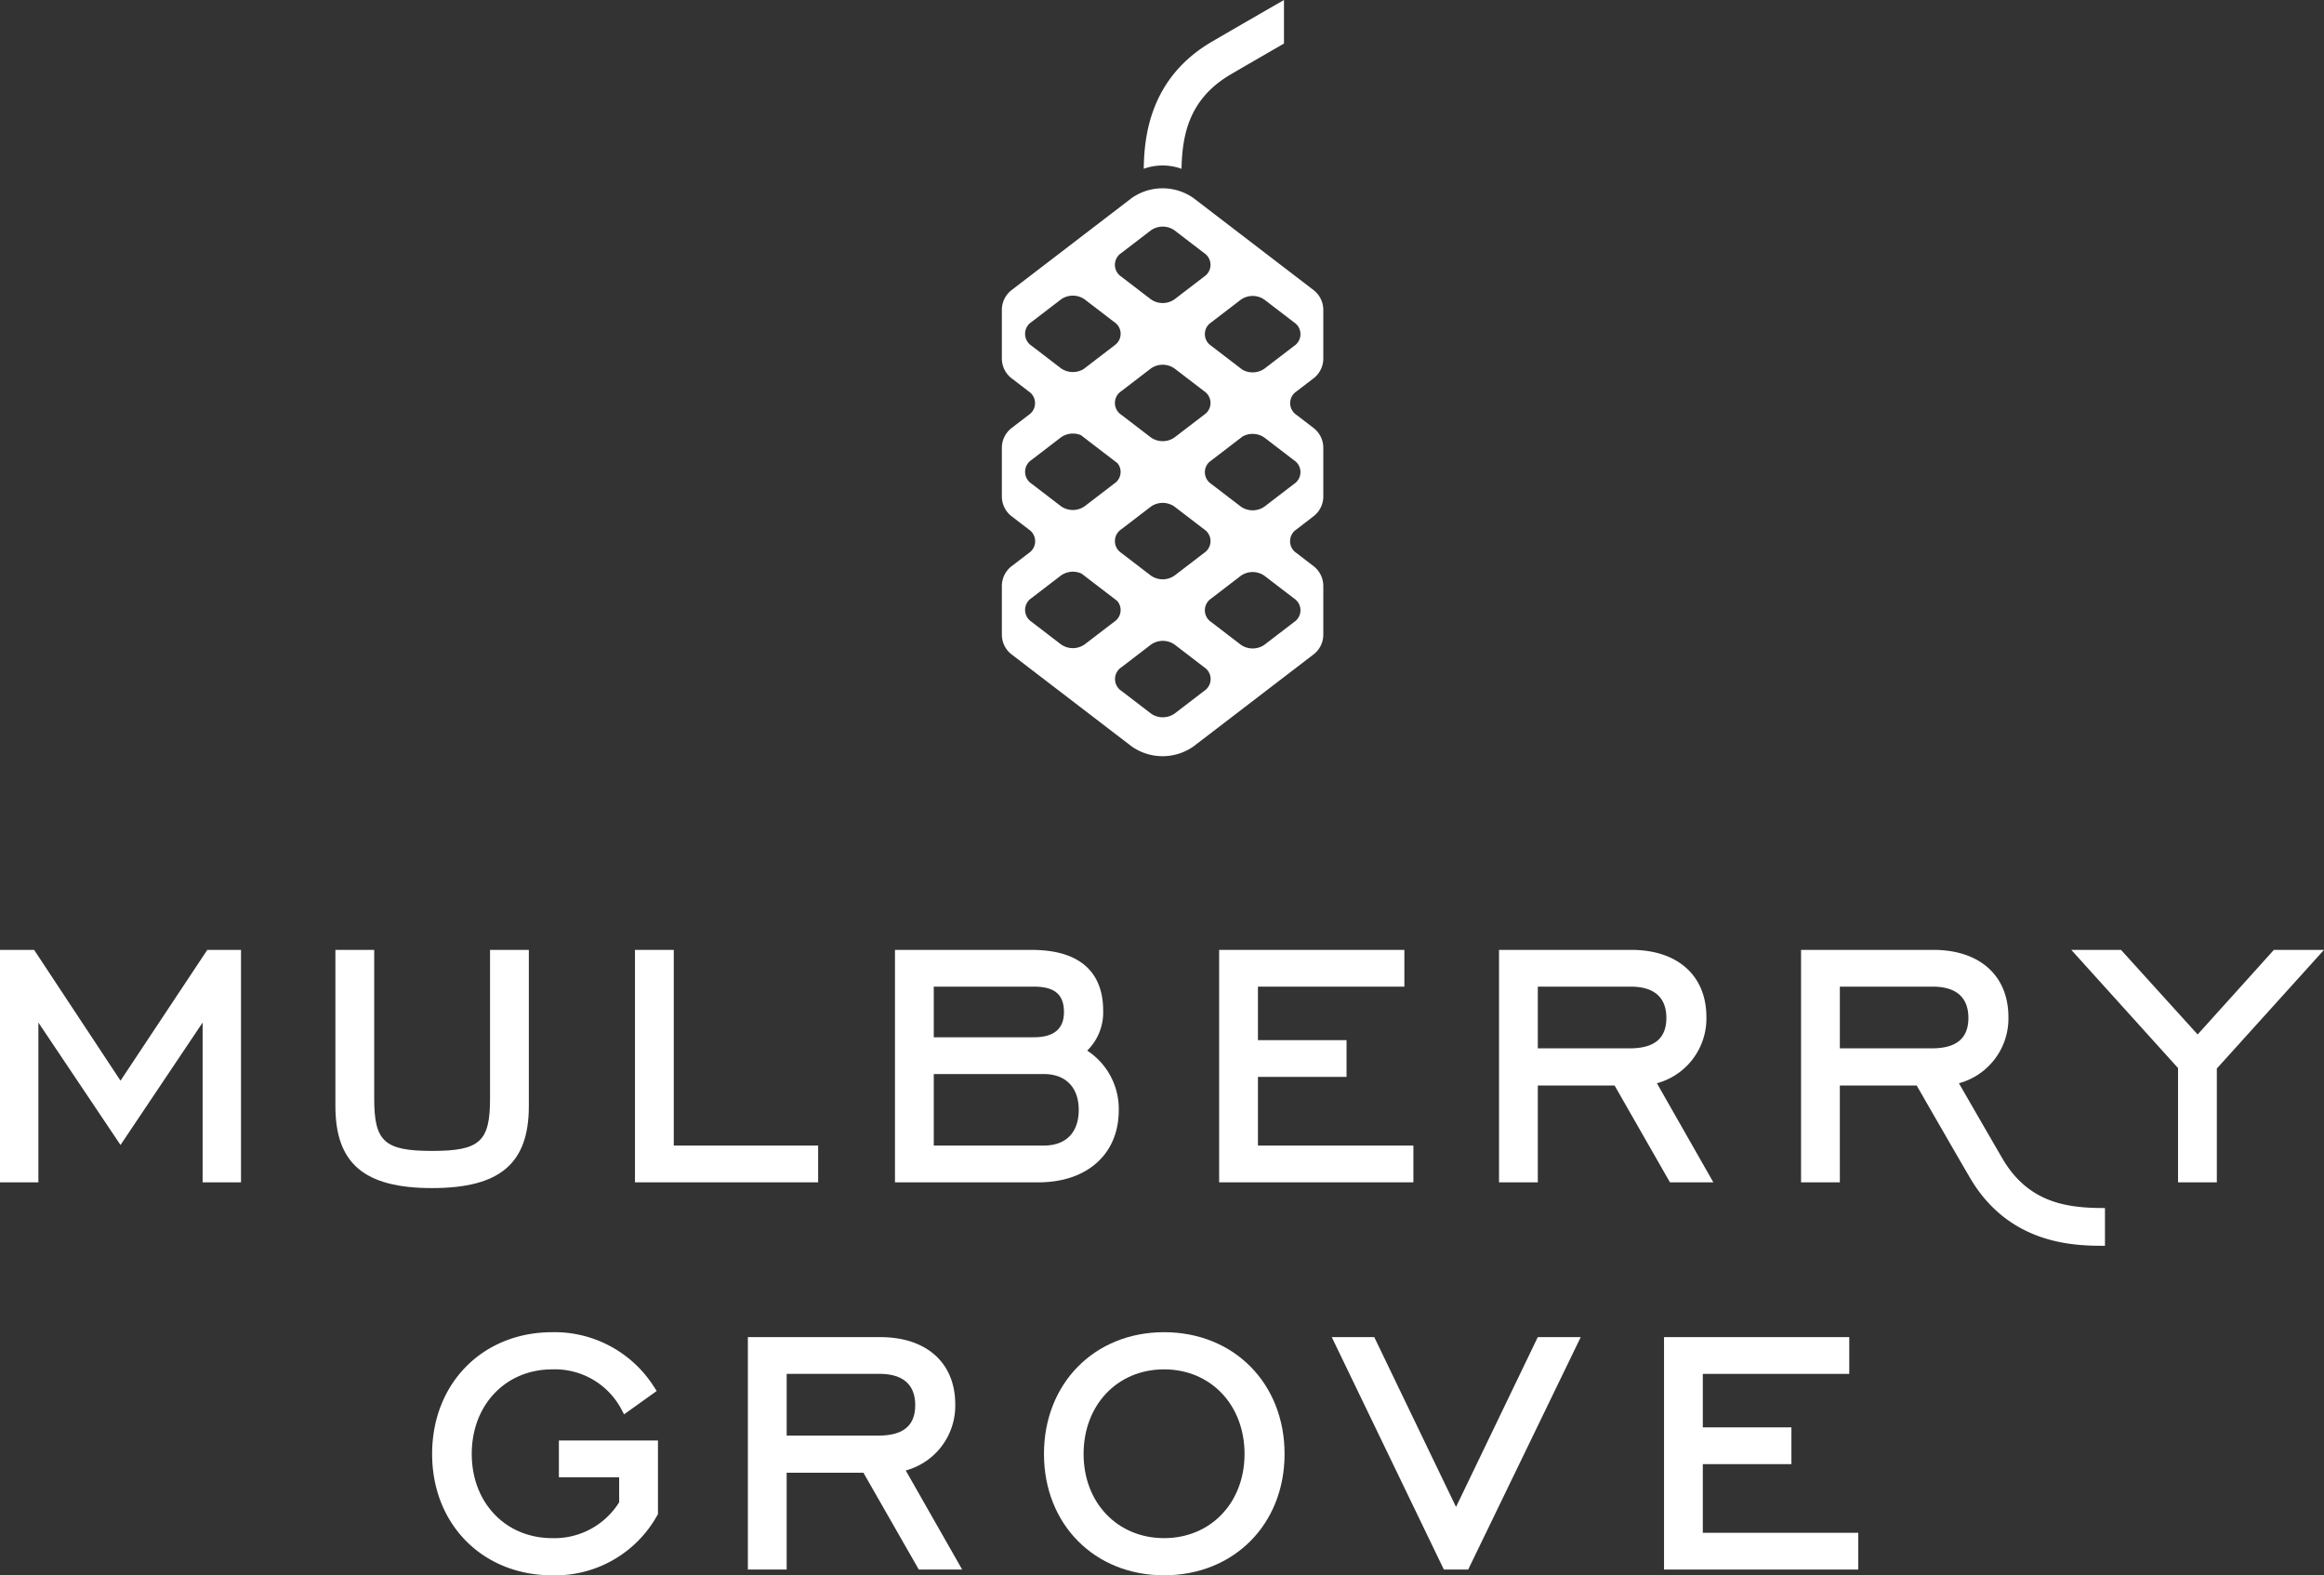
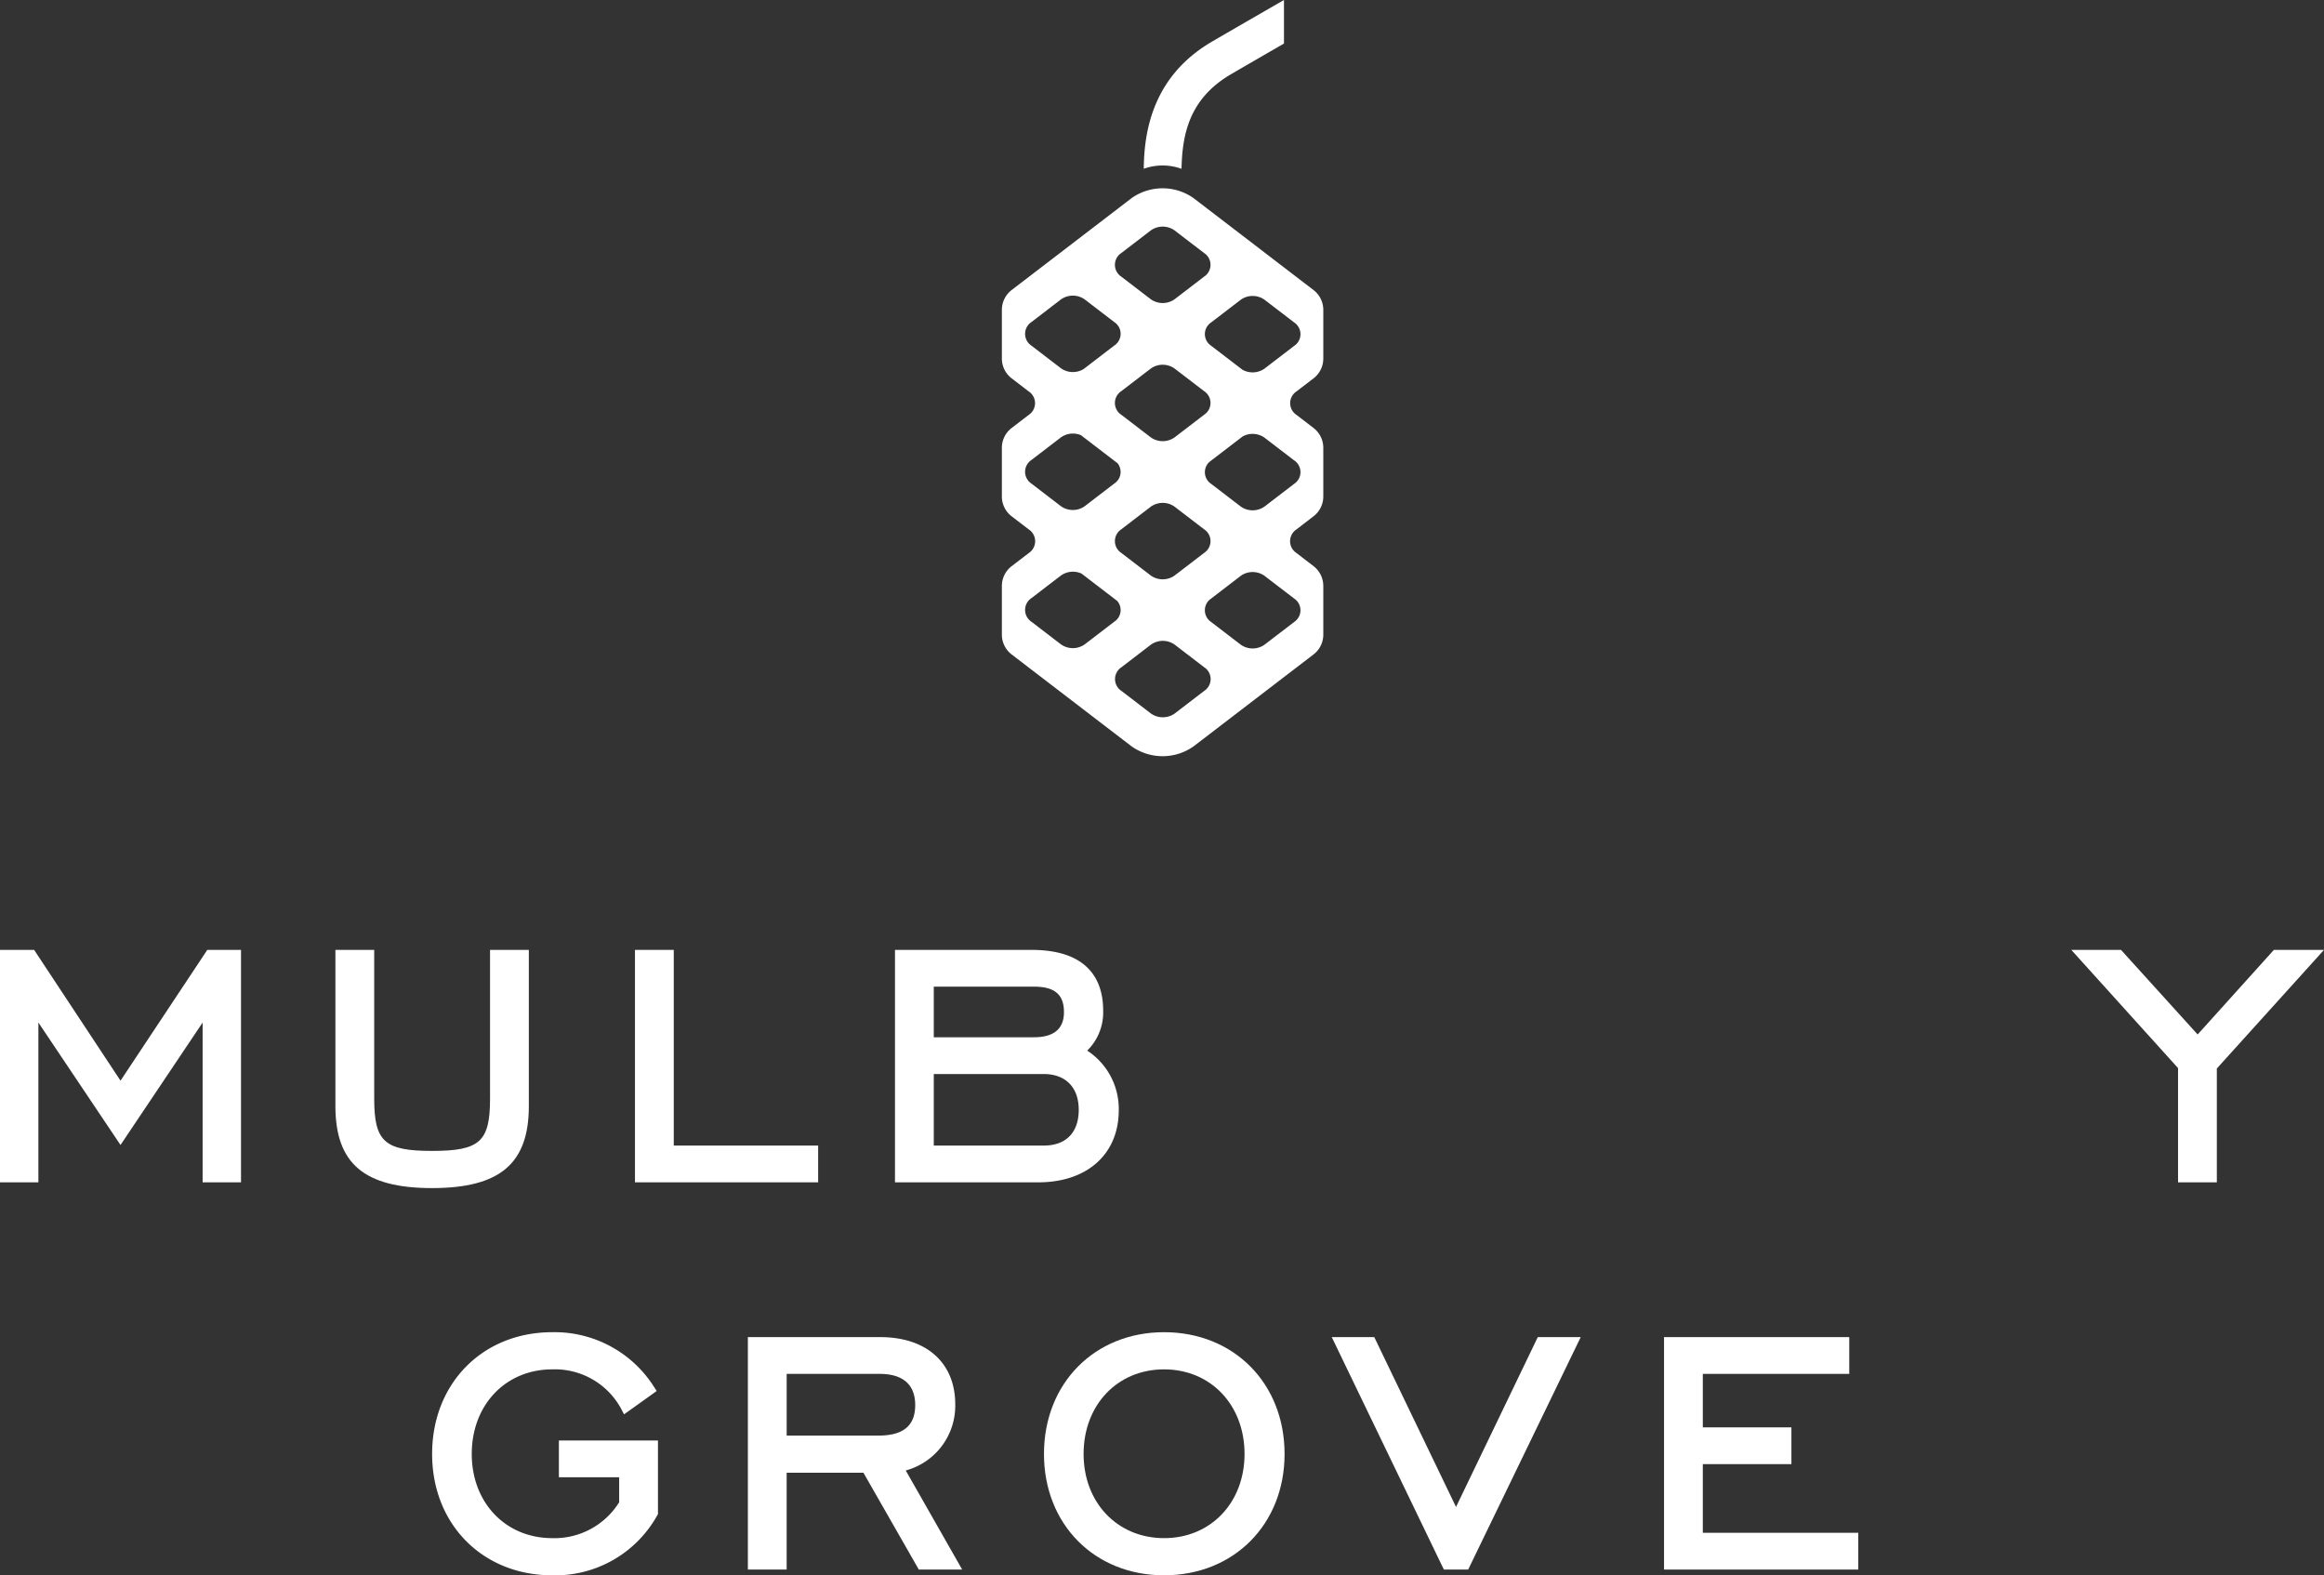
<svg xmlns="http://www.w3.org/2000/svg" width="278.848" height="188.983" viewBox="0 0 278.848 188.983">
  <rect x="0" y="0" width="278.848" height="188.983" fill="#333333" stroke="none" />
  <title>local_2</title>
  <g id="Layer_2" data-name="Layer 2">
    <g id="Layer_1-2" data-name="Layer 1">
      <path d="M67.058,177.221h7.233v3.001a9.153,9.153,0,0,1-8.03,4.303c-5.595,0-9.657-4.248-9.657-10.099,0-5.88,4.061-10.148,9.657-10.148a9.039,9.039,0,0,1,8.254,4.704l.363.692,3.914-2.797-.346-.542a14.123,14.123,0,0,0-12.186-6.515c-8.351,0-14.411,6.143-14.411,14.606,0,8.436,6.061,14.558,14.411,14.558a13.995,13.995,0,0,0,12.595-7.181l.092-.159v-8.832H67.058Z" style="fill:#fff" />
      <path d="M114.616,168.47c0-4.972-3.447-8.06-8.997-8.06H89.734v27.885h4.654V176.679h9.212l6.644,11.616h5.204l-6.771-11.886A8.047,8.047,0,0,0,114.616,168.47Zm-20.227-3.65H105.57c1.935,0,4.242.65,4.242,3.75,0,2.456-1.436,3.651-4.389,3.651H94.389Z" style="fill:#fff" />
      <path d="M139.672,159.819c-8.348,0-14.41,6.143-14.41,14.606,0,8.436,6.061,14.558,14.41,14.558,8.378,0,14.459-6.122,14.459-14.558C154.131,165.963,148.05,159.819,139.672,159.819Zm0,24.705c-5.594,0-9.656-4.248-9.656-10.099,0-5.88,4.061-10.148,9.656-10.148s9.656,4.267,9.656,10.148C149.328,180.276,145.268,184.525,139.672,184.525Z" style="fill:#fff" />
      <polygon points="174.703 180.784 164.893 160.409 159.792 160.409 173.243 188.294 176.162 188.294 189.665 160.409 184.513 160.409 174.703 180.784" style="fill:#fff" />
      <polygon points="204.314 175.646 214.945 175.646 214.945 171.236 204.314 171.236 204.314 164.82 221.885 164.82 221.885 160.409 199.66 160.409 199.66 188.294 222.968 188.294 222.968 183.884 204.314 183.884 204.314 175.646" style="fill:#fff" />
      <polygon points="14.46 129.646 4.094 113.955 0 113.955 0 141.84 4.606 141.84 4.606 122.672 14.459 137.36 24.312 122.672 24.312 141.84 28.918 141.84 28.918 113.955 24.872 113.955 14.46 129.646" style="fill:#fff" />
      <path d="M63.453,132.696v-18.741H58.798V131.81c0,5.149-1.234,6.261-6.949,6.261S44.9,136.959,44.9,131.81V113.955H40.244v18.741c0,6.893,3.47,9.834,11.605,9.834C59.982,142.53,63.453,139.589,63.453,132.696Z" style="fill:#fff" />
      <polygon points="98.166 137.43 80.842 137.43 80.842 113.955 76.188 113.955 76.188 141.84 98.166 141.84 98.166 137.43" style="fill:#fff" />
      <path d="M134.236,133.189a8.353,8.353,0,0,0-3.786-7.15,6.423,6.423,0,0,0,1.915-4.809c0-3.318-1.492-7.275-8.602-7.275H107.385V141.84h17.214C130.454,141.84,134.236,138.443,134.236,133.189Zm-8.997,4.242H112.04v-8.583h13.199c2.627,0,4.194,1.604,4.194,4.292C129.433,135.867,127.903,137.43,125.239,137.43Zm-1.181-12.993H112.04V118.365h12.018c2.492,0,3.603.945,3.603,3.061C127.66,123.424,126.449,124.437,124.058,124.437Z" style="fill:#fff" />
-       <polygon points="169.588 137.43 150.935 137.43 150.935 129.191 161.566 129.191 161.566 124.783 150.935 124.783 150.935 118.365 168.505 118.365 168.505 113.955 146.28 113.955 146.28 141.84 169.588 141.84 169.588 137.43" style="fill:#fff" />
-       <path d="M205.578,141.84l-6.772-11.886a8.046,8.046,0,0,0,5.938-7.937c0-4.972-3.446-8.062-8.998-8.062h-15.884V141.84h4.654V130.226h9.213l6.642,11.614ZM184.516,118.365h11.182c1.934,0,4.243.652,4.243,3.751,0,2.455-1.437,3.65-4.39,3.65H184.516Z" style="fill:#fff" />
      <polygon points="272.834 113.955 263.687 124.103 254.491 113.955 248.528 113.955 261.335 128.134 261.335 141.84 265.989 141.84 265.989 128.185 278.848 113.955 272.834 113.955" style="fill:#fff" />
-       <path d="M240.276,139.003c-1.17-2-3.669-6.335-5.232-9.05h.001a8.046,8.046,0,0,0,5.937-7.937c0-4.972-3.446-8.062-8.998-8.062H216.101V141.84h4.654V130.226h9.212l.009,0c.96,1.671,4.836,8.409,6.392,11.065,4.777,8.161,12.782,8.161,16.199,8.161v-4.528C248.298,144.923,243.474,144.465,240.276,139.003Zm-19.52-20.638h11.181c1.935,0,4.242.652,4.242,3.751,0,2.455-1.436,3.65-4.39,3.65H220.756Z" style="fill:#fff" />
      <path d="M155.558,46.958l2.084-1.597a2.991,2.991,0,0,0,1.136-2.36v-5.81a3.003,3.003,0,0,0-1.16-2.385l-14.415-11.044a6.455,6.455,0,0,0-7.419,0L121.37,34.806a3.003,3.003,0,0,0-1.16,2.385v5.81a2.991,2.991,0,0,0,1.13,2.354l2.092,1.603a1.687,1.687,0,0,1,0,2.817l-2.062,1.58a3.003,3.003,0,0,0-1.16,2.385v5.81a2.991,2.991,0,0,0,1.143,2.365l2.092,1.603a1.692,1.692,0,0,1,0,2.824l-2.13,1.632a3.005,3.005,0,0,0-1.105,2.338v5.81a2.991,2.991,0,0,0,1.155,2.376L135.785,89.545a6.455,6.455,0,0,0,7.419,0l14.419-11.048a2.99,2.99,0,0,0,1.155-2.376v-5.81a3.003,3.003,0,0,0-1.16-2.386l-2.068-1.589a1.687,1.687,0,0,1,0-2.817l2.073-1.597a2.99,2.99,0,0,0,1.155-2.376v-5.81a3.003,3.003,0,0,0-1.16-2.385l-2.061-1.58A1.687,1.687,0,0,1,155.558,46.958ZM134.534,30.36l3.559-2.727a2.462,2.462,0,0,1,2.829,0l3.564,2.73a1.687,1.687,0,0,1,0,2.817l-3.558,2.726a2.472,2.472,0,0,1-2.841,0l-3.553-2.722A1.692,1.692,0,0,1,134.534,30.36Zm6.394,22.116a2.472,2.472,0,0,1-2.841,0l-3.553-2.722a1.692,1.692,0,0,1,0-2.824l3.559-2.727a2.462,2.462,0,0,1,2.829,0l3.564,2.73a1.687,1.687,0,0,1,0,2.817Zm3.558,13.847-3.558,2.726a2.472,2.472,0,0,1-2.841,0l-3.553-2.722a1.692,1.692,0,0,1,0-2.824l3.559-2.727a2.462,2.462,0,0,1,2.829,0l3.564,2.73A1.687,1.687,0,0,1,144.486,66.323ZM123.761,41.47a1.699,1.699,0,0,1,0-2.837l3.55-2.72a2.462,2.462,0,0,1,2.829,0l3.564,2.73a1.675,1.675,0,0,1,.111,2.722l-3.792,2.906a2.485,2.485,0,0,1-2.718-.085Zm0,16.548a1.699,1.699,0,0,1,0-2.837l3.55-2.72a2.484,2.484,0,0,1,2.385-.255l4.391,3.364a1.662,1.662,0,0,1-.384,2.437l-3.558,2.726a2.472,2.472,0,0,1-2.841,0Zm6.386,19.288a2.472,2.472,0,0,1-2.841,0l-3.545-2.716a1.699,1.699,0,0,1,0-2.837l3.55-2.72a2.485,2.485,0,0,1,2.458-.222l4.277,3.276a1.664,1.664,0,0,1-.341,2.492ZM144.5,82.875l-3.558,2.726a2.472,2.472,0,0,1-2.841,0l-3.553-2.722a1.692,1.692,0,0,1,0-2.824l3.559-2.727a2.462,2.462,0,0,1,2.829,0l3.564,2.73A1.687,1.687,0,0,1,144.5,82.875Zm10.779-11.073a1.687,1.687,0,0,1,0,2.817l-3.558,2.726a2.472,2.472,0,0,1-2.841,0l-3.553-2.722a1.689,1.689,0,0,1-.019-2.808l3.598-2.757a2.463,2.463,0,0,1,2.808.014Zm0-16.573a1.687,1.687,0,0,1,0,2.817l-3.558,2.726a2.472,2.472,0,0,1-2.841,0L145.327,58.05a1.673,1.673,0,0,1-.213-2.637l3.987-3.055a2.481,2.481,0,0,1,2.614.141Zm-3.558-11.005a2.49,2.49,0,0,1-2.654.125l-3.932-3.013a1.675,1.675,0,0,1,.192-2.659l3.559-2.727a2.462,2.462,0,0,1,2.829,0l3.564,2.73a1.687,1.687,0,0,1,0,2.817Z" style="fill:#fff" />
      <path d="M139.495,19.854a6.636,6.636,0,0,1,2.272.398c.086-4.018.854-8.37,5.91-11.331,1.421-.832,4.022-2.334,6.382-3.695V0c-2.73,1.571-6.758,3.894-8.67,5.014-7.469,4.373-8.102,11.446-8.155,15.234A6.641,6.641,0,0,1,139.495,19.854Z" style="fill:#fff" />
    </g>
  </g>
</svg>